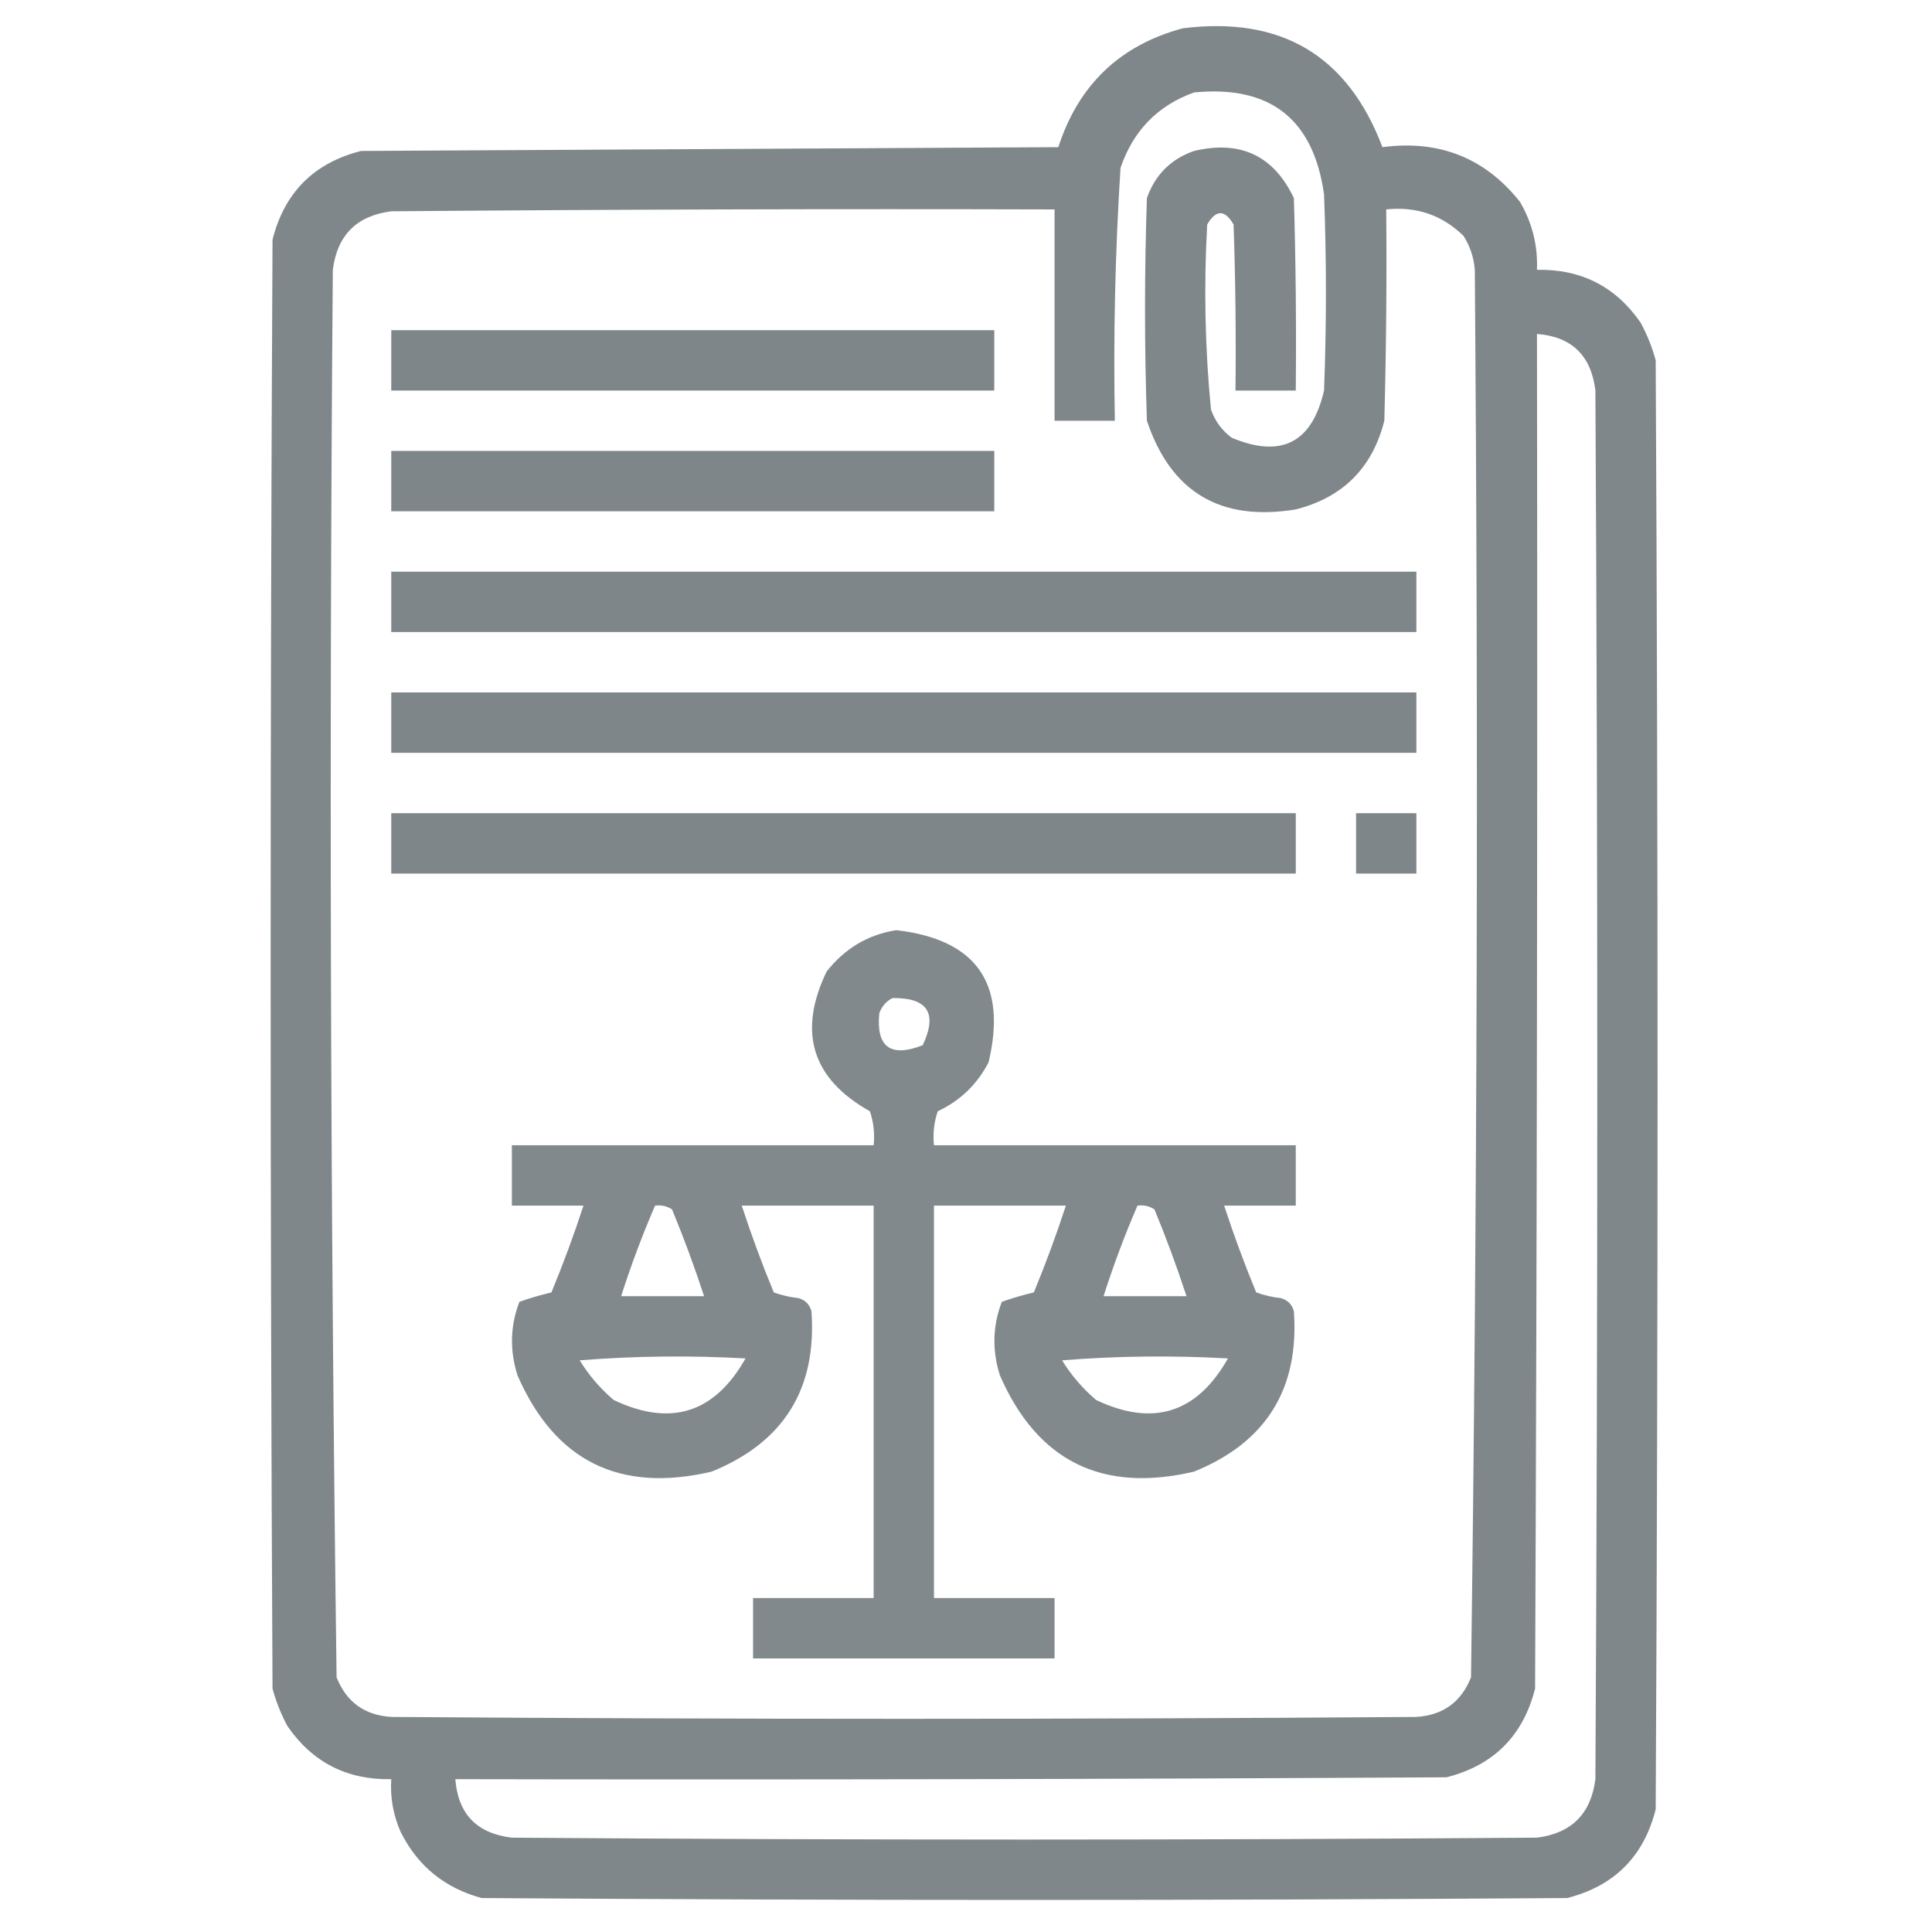
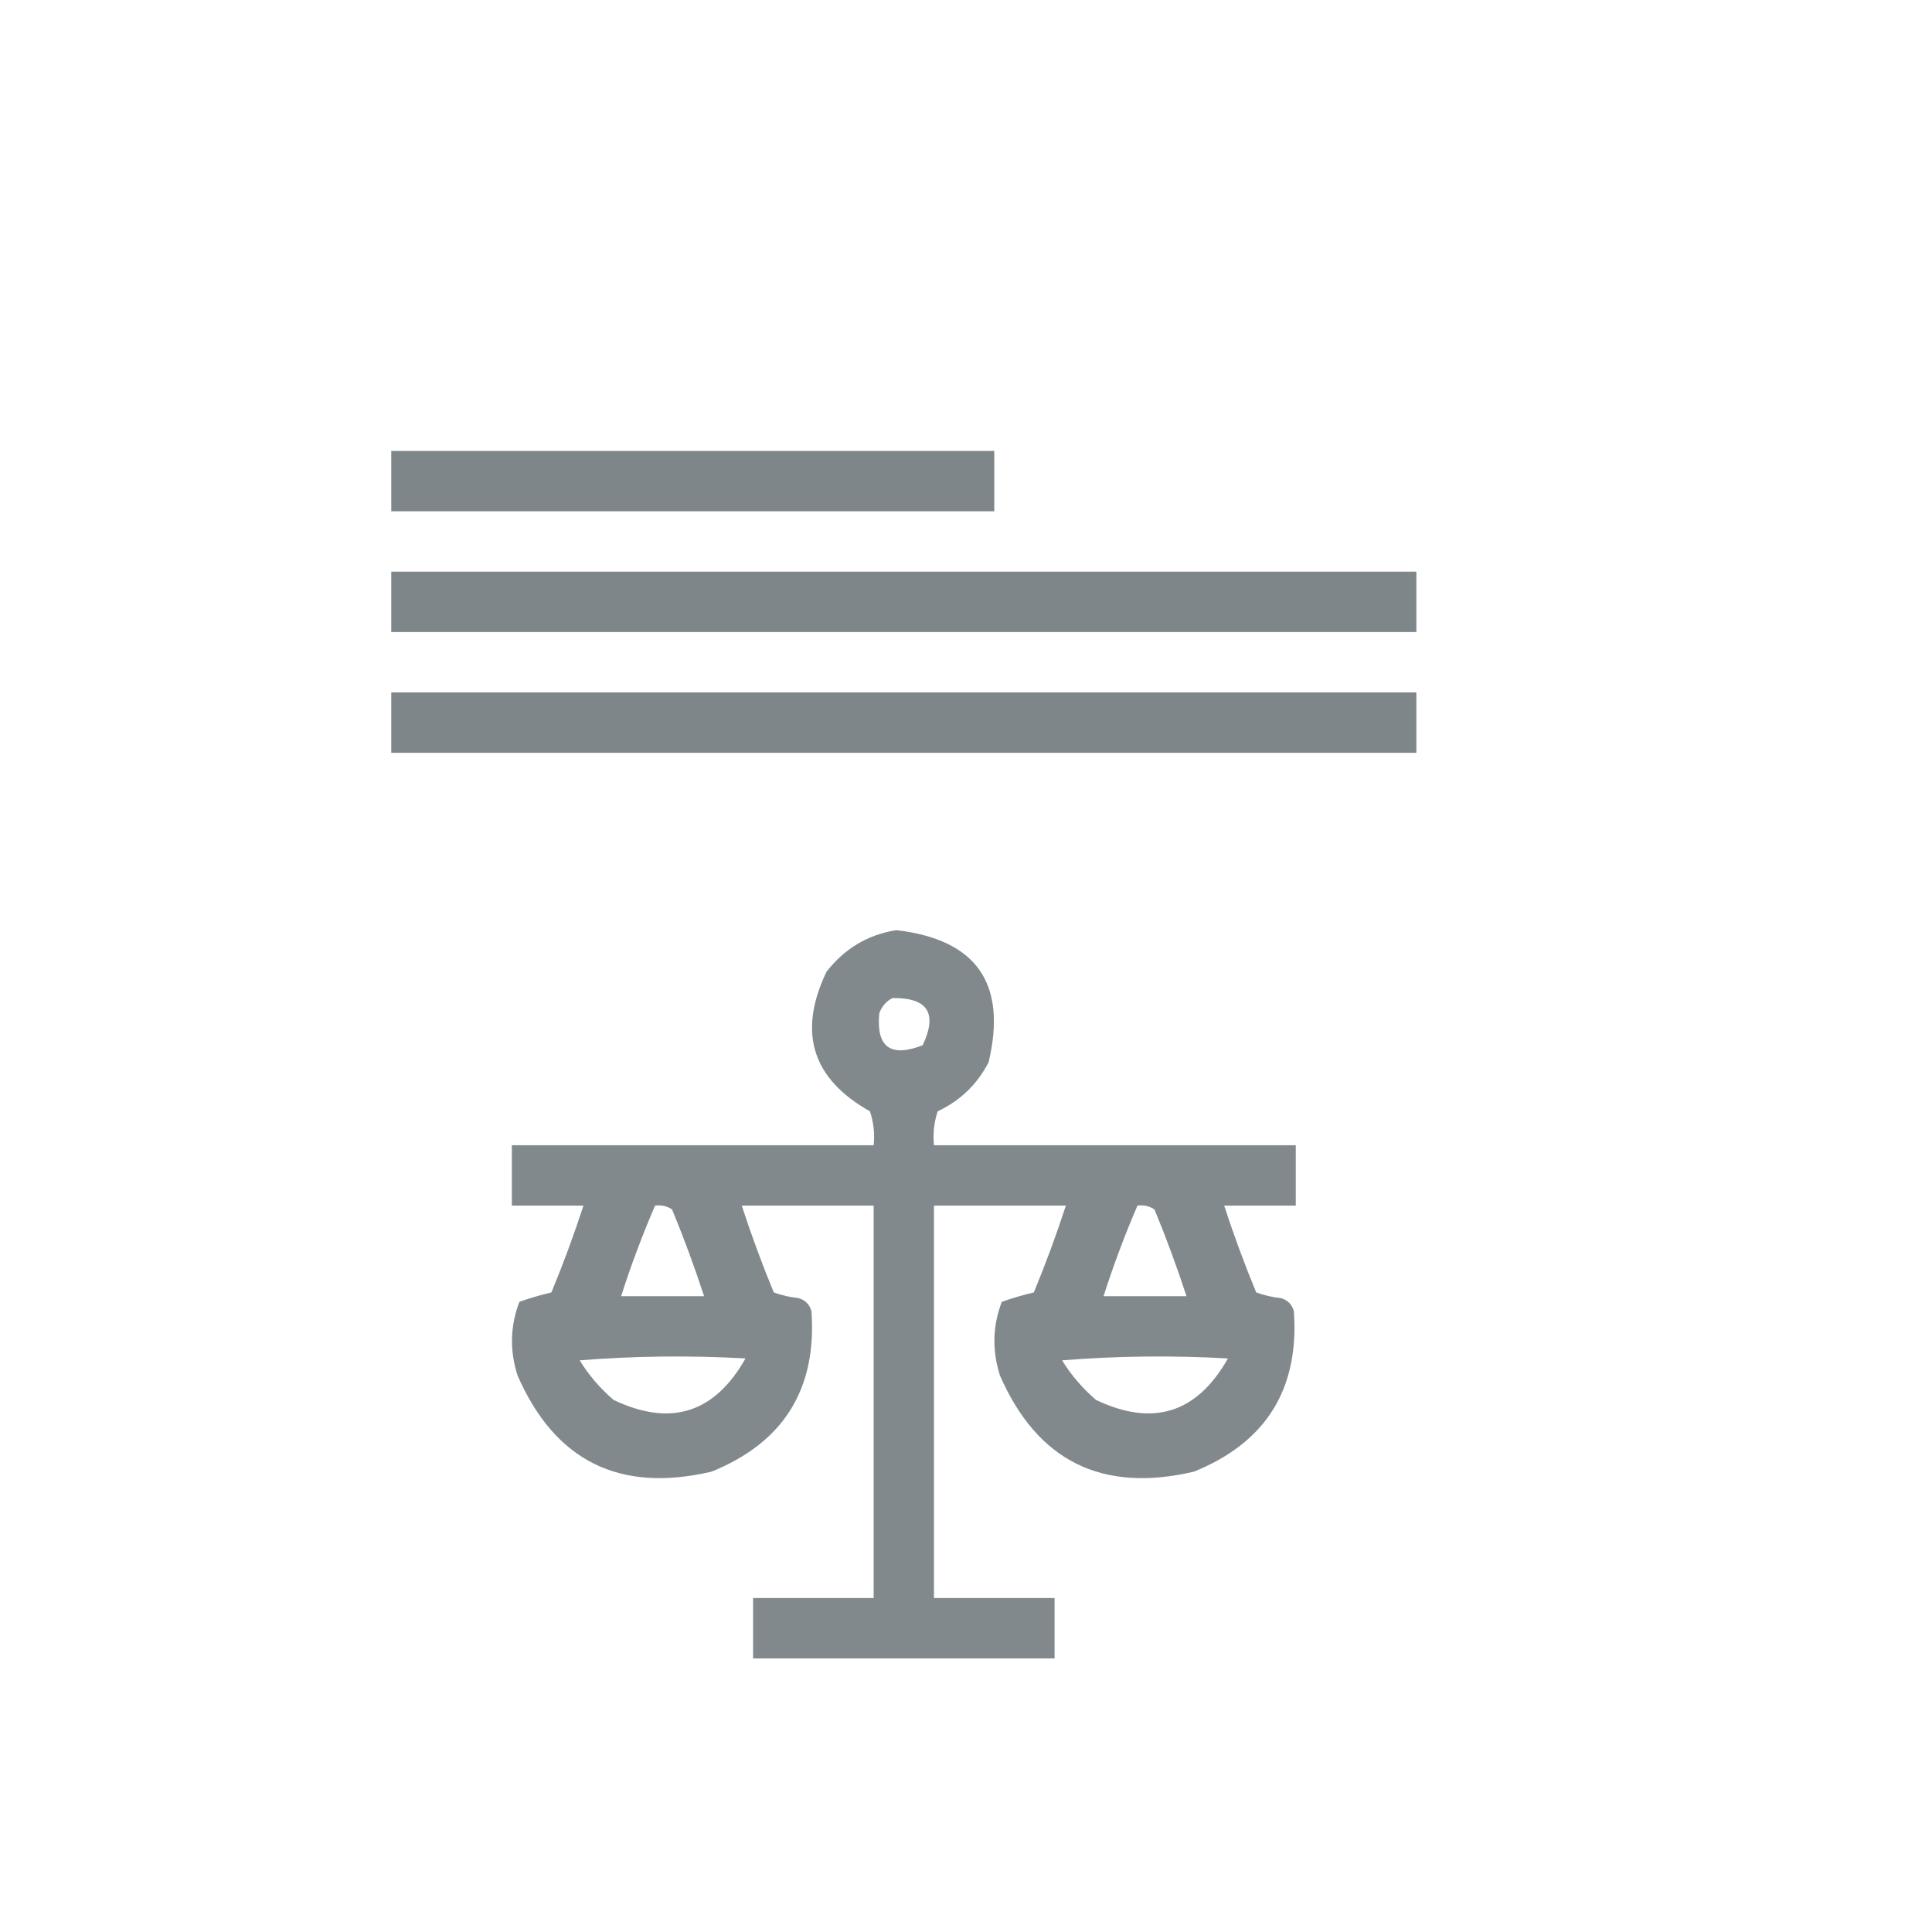
<svg xmlns="http://www.w3.org/2000/svg" width="123" height="123" viewBox="0 0 123 123" fill="none">
-   <path opacity="0.986" fill-rule="evenodd" clip-rule="evenodd" d="M75.296 1.802C81.566 1.013 85.805 3.536 88.013 9.369C91.627 8.892 94.547 10.053 96.771 12.853C97.55 14.192 97.91 15.633 97.851 17.177C100.662 17.123 102.861 18.244 104.449 20.54C104.863 21.303 105.183 22.104 105.409 22.943C105.569 53.693 105.569 84.443 105.409 115.193C104.649 118.196 102.77 120.077 99.77 120.838C76.736 120.998 53.702 120.998 30.667 120.838C28.313 120.203 26.594 118.801 25.509 116.634C25.035 115.562 24.835 114.441 24.909 113.271C22.098 113.325 19.898 112.204 18.31 109.908C17.896 109.145 17.576 108.344 17.35 107.505C17.191 76.755 17.191 46.005 17.35 15.255C18.11 12.252 19.99 10.37 22.989 9.61C37.785 9.53 52.582 9.45 67.378 9.369C68.662 5.401 71.301 2.879 75.296 1.802ZM76.016 5.886C80.859 5.412 83.618 7.574 84.294 12.372C84.454 16.536 84.454 20.701 84.294 24.865C83.529 28.19 81.57 29.191 78.415 27.867C77.79 27.402 77.35 26.801 77.096 26.066C76.714 22.153 76.635 18.229 76.856 14.294C77.416 13.333 77.976 13.333 78.535 14.294C78.656 17.817 78.696 21.34 78.656 24.865C79.935 24.865 81.215 24.865 82.495 24.865C82.535 20.78 82.495 16.696 82.375 12.613C81.093 9.909 78.973 8.908 76.016 9.61C74.536 10.13 73.537 11.131 73.017 12.613C72.857 17.337 72.857 22.062 73.017 26.787C74.542 31.336 77.701 33.218 82.495 32.432C85.494 31.671 87.373 29.789 88.133 26.787C88.253 22.303 88.293 17.818 88.253 13.333C90.174 13.131 91.814 13.691 93.172 15.015C93.592 15.675 93.832 16.395 93.892 17.177C94.129 47.055 94.05 76.924 93.652 106.785C93.028 108.359 91.868 109.2 90.173 109.307C68.418 109.467 46.663 109.467 24.909 109.307C23.213 109.2 22.053 108.359 21.429 106.785C21.032 76.924 20.952 47.055 21.189 17.177C21.469 14.975 22.709 13.734 24.909 13.453C38.985 13.333 53.061 13.293 67.138 13.333C67.138 17.818 67.138 22.302 67.138 26.787C68.418 26.787 69.698 26.787 70.977 26.787C70.876 21.413 70.996 16.048 71.337 10.691C72.141 8.324 73.701 6.723 76.016 5.886ZM97.851 21.261C100.064 21.434 101.303 22.636 101.57 24.865C101.73 54.333 101.73 83.802 101.57 113.271C101.29 115.473 100.05 116.714 97.851 116.994C76.096 117.155 54.342 117.155 32.587 116.994C30.36 116.728 29.161 115.487 28.988 113.271C50.023 113.311 71.058 113.271 92.092 113.151C95.091 112.39 96.971 110.508 97.731 107.505C97.851 78.757 97.891 50.009 97.851 21.261Z" fill="#7F868A" />
-   <path fill-rule="evenodd" clip-rule="evenodd" d="M24.909 21.02C37.706 21.02 50.503 21.02 63.3 21.02C63.3 22.302 63.3 23.583 63.3 24.864C50.503 24.864 37.706 24.864 24.909 24.864C24.909 23.583 24.909 22.302 24.909 21.02Z" fill="#7F868A" />
  <path fill-rule="evenodd" clip-rule="evenodd" d="M24.909 28.708C37.706 28.708 50.503 28.708 63.3 28.708C63.3 29.989 63.3 31.271 63.3 32.552C50.503 32.552 37.706 32.552 24.909 32.552C24.909 31.271 24.909 29.989 24.909 28.708Z" fill="#7F868A" />
  <path fill-rule="evenodd" clip-rule="evenodd" d="M24.909 36.395C46.664 36.395 68.418 36.395 90.173 36.395C90.173 37.677 90.173 38.958 90.173 40.239C68.418 40.239 46.664 40.239 24.909 40.239C24.909 38.958 24.909 37.677 24.909 36.395Z" fill="#7F868A" />
  <path fill-rule="evenodd" clip-rule="evenodd" d="M24.909 44.083C46.664 44.083 68.418 44.083 90.173 44.083C90.173 45.364 90.173 46.646 90.173 47.927C68.418 47.927 46.664 47.927 24.909 47.927C24.909 46.646 24.909 45.364 24.909 44.083Z" fill="#7F868A" />
-   <path fill-rule="evenodd" clip-rule="evenodd" d="M24.909 51.77C44.105 51.77 63.3 51.77 82.495 51.77C82.495 53.052 82.495 54.333 82.495 55.614C63.3 55.614 44.105 55.614 24.909 55.614C24.909 54.333 24.909 53.052 24.909 51.77Z" fill="#7F868A" />
-   <path fill-rule="evenodd" clip-rule="evenodd" d="M86.334 51.77C87.614 51.77 88.893 51.77 90.173 51.77C90.173 53.052 90.173 54.333 90.173 55.614C88.893 55.614 87.614 55.614 86.334 55.614C86.334 54.333 86.334 53.052 86.334 51.77Z" fill="#7F868A" />
  <path opacity="0.969" fill-rule="evenodd" clip-rule="evenodd" d="M57.061 59.218C62.17 59.809 64.13 62.612 62.94 67.626C62.213 69.034 61.133 70.075 59.7 70.749C59.464 71.452 59.384 72.173 59.461 72.911C67.139 72.911 74.817 72.911 82.495 72.911C82.495 74.192 82.495 75.474 82.495 76.755C80.975 76.755 79.456 76.755 77.936 76.755C78.543 78.616 79.222 80.458 79.975 82.28C80.472 82.464 80.992 82.584 81.535 82.641C81.975 82.761 82.255 83.041 82.375 83.481C82.724 88.427 80.605 91.831 76.016 93.691C70.163 95.065 66.043 93.023 63.659 87.565C63.154 85.971 63.194 84.409 63.779 82.881C64.453 82.642 65.133 82.442 65.819 82.28C66.572 80.458 67.252 78.616 67.858 76.755C65.059 76.755 62.26 76.755 59.461 76.755C59.461 85.083 59.461 93.411 59.461 101.739C62.02 101.739 64.579 101.739 67.139 101.739C67.139 103.02 67.139 104.302 67.139 105.583C60.74 105.583 54.342 105.583 47.943 105.583C47.943 104.302 47.943 103.02 47.943 101.739C50.503 101.739 53.062 101.739 55.621 101.739C55.621 93.411 55.621 85.083 55.621 76.755C52.822 76.755 50.023 76.755 47.224 76.755C47.83 78.616 48.51 80.458 49.263 82.28C49.759 82.464 50.279 82.584 50.823 82.641C51.262 82.761 51.542 83.041 51.662 83.481C52.012 88.427 49.892 91.831 45.304 93.691C39.45 95.065 35.331 93.023 32.947 87.565C32.441 85.971 32.481 84.409 33.067 82.881C33.741 82.642 34.42 82.442 35.106 82.28C35.86 80.458 36.539 78.616 37.146 76.755C35.626 76.755 34.107 76.755 32.587 76.755C32.587 75.474 32.587 74.192 32.587 72.911C40.265 72.911 47.943 72.911 55.621 72.911C55.697 72.173 55.618 71.452 55.382 70.749C51.694 68.68 50.774 65.717 52.622 61.86C53.779 60.382 55.258 59.502 57.061 59.218ZM56.821 63.542C56.427 63.738 56.147 64.058 55.981 64.503C55.771 66.662 56.691 67.343 58.741 66.545C59.705 64.511 59.065 63.51 56.821 63.542ZM41.705 76.755C40.89 78.641 40.17 80.563 39.545 82.52C41.305 82.52 43.065 82.52 44.824 82.52C44.218 80.659 43.538 78.818 42.785 76.995C42.459 76.784 42.099 76.704 41.705 76.755ZM72.417 76.755C71.603 78.641 70.883 80.563 70.258 82.52C72.017 82.52 73.777 82.52 75.537 82.52C74.93 80.659 74.25 78.818 73.497 76.995C73.172 76.784 72.812 76.704 72.417 76.755ZM36.906 86.605C37.478 87.541 38.198 88.382 39.066 89.127C42.692 90.853 45.492 89.972 47.463 86.484C43.903 86.285 40.384 86.326 36.906 86.605ZM67.618 86.605C68.191 87.541 68.911 88.382 69.778 89.127C73.405 90.853 76.204 89.972 78.176 86.484C74.615 86.285 71.096 86.326 67.618 86.605Z" fill="#7F868A" />
</svg>